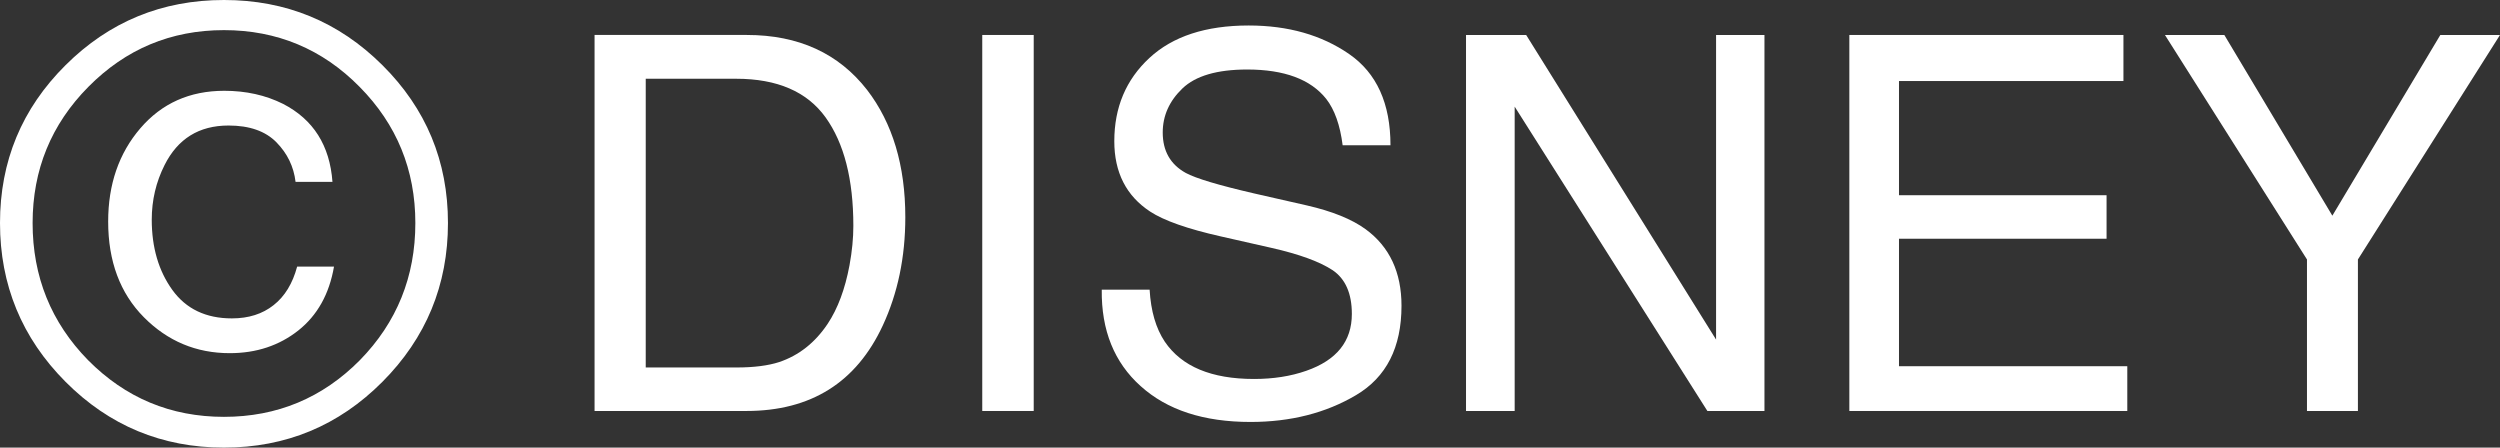
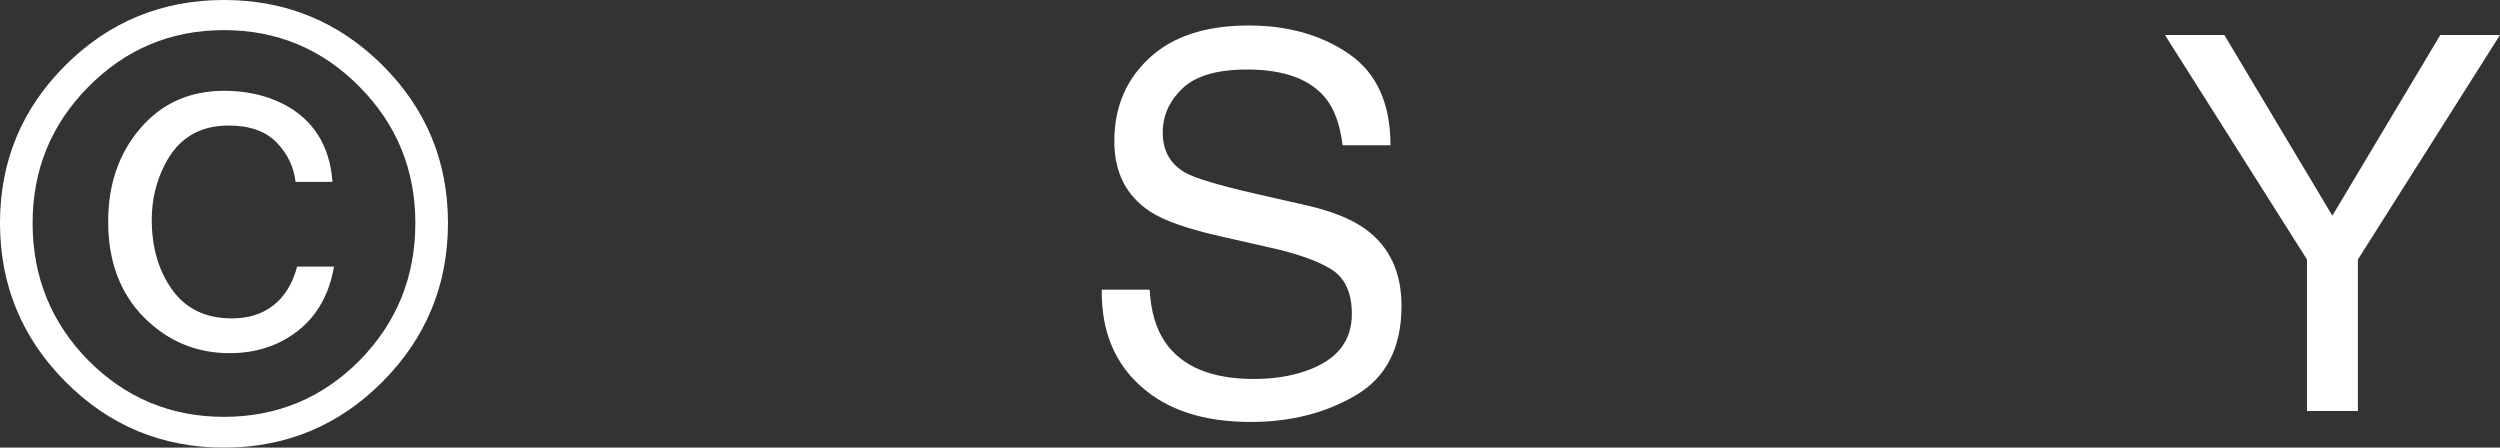
<svg xmlns="http://www.w3.org/2000/svg" id="b" data-name="レイヤー 2" width="63.555" height="11.379" viewBox="0 0 63.555 11.379">
  <rect x="0" y="0" width="63.555" height="11.379" fill="#333333" stroke="none" />
  <g id="c" data-name="レイヤー 1">
    <g>
      <path d="m9.141,2.207c.945.955,1.418,2.11,1.418,3.463,0,1.363-.47,2.526-1.41,3.486-.95.96-2.103,1.441-3.455,1.441s-2.504-.481-3.455-1.441c-.94-.96-1.41-2.123-1.41-3.486,0-1.353.472-2.507,1.418-3.463.95-.96,2.099-1.441,3.447-1.441s2.502.481,3.447,1.441m-1.587,4.571c-.115.428-.313.755-.598.979-.283.225-.637.337-1.061.337-.66,0-1.166-.241-1.514-.724-.348-.483-.523-1.078-.523-1.786,0-.495.109-.957.325-1.386.336-.672.878-1.007,1.627-1.007.532,0,.938.142,1.217.426.279.284.441.62.487,1.007h.938c-.067-.924-.485-1.586-1.255-1.983-.445-.222-.942-.333-1.496-.333-.877,0-1.588.318-2.133.953-.545.635-.818,1.425-.818,2.371,0,1.011.303,1.822.907,2.432.604.609,1.332.914,2.184.914.676,0,1.257-.193,1.743-.577.485-.385.787-.927.907-1.623h-.937Zm2.168-5.121c-1.11-1.105-2.453-1.657-4.028-1.657S2.776.552,1.666,1.657C.555,2.762,0,4.099,0,5.67s.555,2.921,1.666,4.036c1.11,1.115,2.453,1.673,4.028,1.673s2.918-.558,4.028-1.673c1.11-1.115,1.666-2.461,1.666-4.036s-.556-2.908-1.666-4.013" style="fill: #fff;" />
-       <path d="m16.416,2.002h2.298c1.045,0,1.803.328,2.274.982.471.656.706,1.575.706,2.759,0,.309-.032.643-.098,1.003-.113.603-.297,1.097-.553,1.483-.321.482-.733.807-1.236.976-.282.091-.643.137-1.081.137h-2.31V2.002Zm2.558,8.446c1.64,0,2.795-.724,3.468-2.173.381-.82.573-1.737.573-2.752,0-1.315-.324-2.393-.97-3.235-.725-.932-1.744-1.399-3.058-1.399h-3.872v9.559h3.859Z" style="fill: #fff;" />
-       <rect x="24.971" y=".889" width="1.308" height="9.559" style="fill: #fff;" />
      <path d="m28.998,9.816c.673.608,1.604.911,2.792.911,1.02,0,1.915-.227,2.685-.683.77-.455,1.154-1.212,1.154-2.27,0-.851-.303-1.5-.911-1.946-.351-.256-.85-.458-1.496-.606l-1.341-.305c-.903-.209-1.482-.382-1.737-.521-.391-.217-.585-.559-.585-1.028,0-.425.166-.798.5-1.119.334-.321.883-.482,1.647-.482.945,0,1.615.25,2.01.748.213.274.352.666.417,1.178h1.216c0-1.062-.35-1.835-1.051-2.319-.7-.484-1.552-.726-2.554-.726-1.088,0-1.93.275-2.524.826-.595.551-.892,1.256-.892,2.115,0,.794.304,1.391.912,1.79.35.229.949.44,1.796.631l1.294.293c.703.16,1.219.349,1.549.566.325.221.488.592.488,1.112,0,.695-.386,1.176-1.158,1.445-.399.14-.842.208-1.328.208-1.084,0-1.841-.316-2.27-.949-.226-.339-.354-.779-.385-1.321h-1.217c-.013,1.032.317,1.849.989,2.452" style="fill: #fff;" />
-       <polygon points="37.269 10.448 37.269 .889 38.798 .889 43.626 8.633 43.626 .889 44.856 .889 44.856 10.448 43.405 10.448 38.506 2.711 38.506 10.448 37.269 10.448" style="fill: #fff;" />
-       <polygon points="47.014 10.448 47.014 .889 53.982 .889 53.982 2.06 48.276 2.06 48.276 4.963 53.553 4.963 53.553 6.069 48.276 6.069 48.276 9.31 54.08 9.31 54.08 10.448 47.014 10.448" style="fill: #fff;" />
      <polygon points="58.648 6.596 55.037 .889 56.547 .889 59.293 5.483 62.038 .889 63.555 .889 59.943 6.596 59.943 10.448 58.648 10.448 58.648 6.596" style="fill: #fff;" />
    </g>
  </g>
</svg>